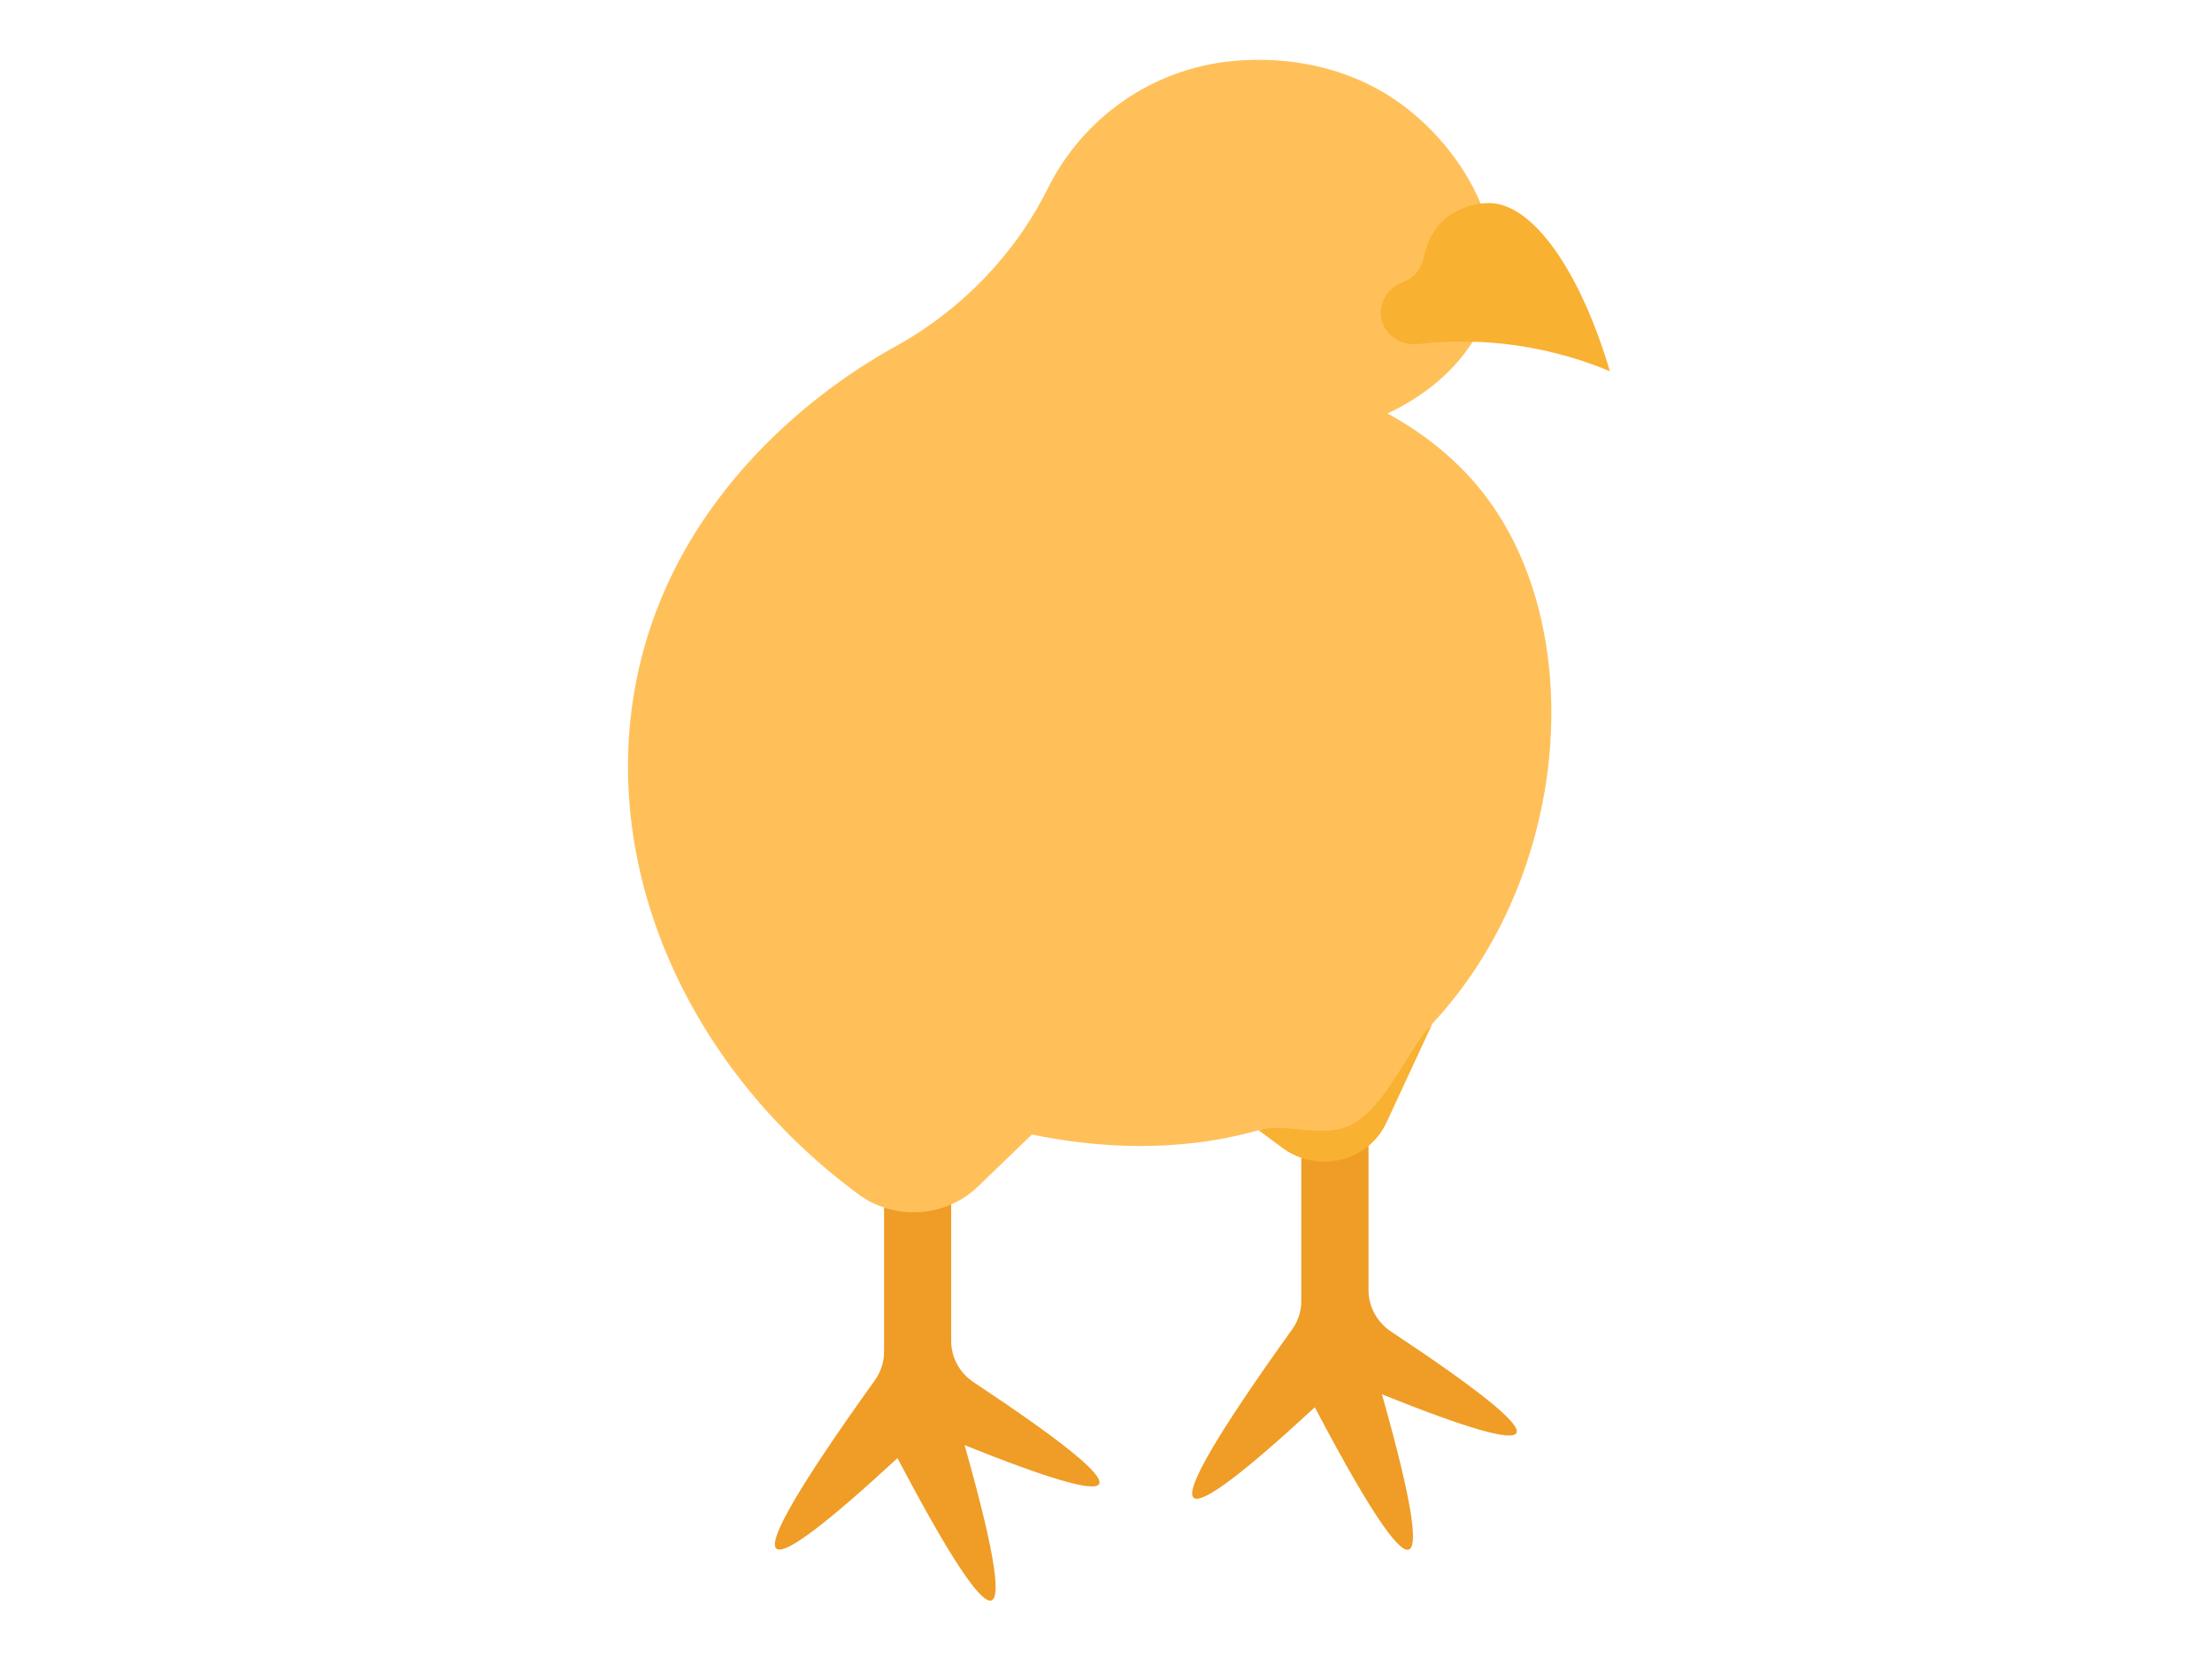
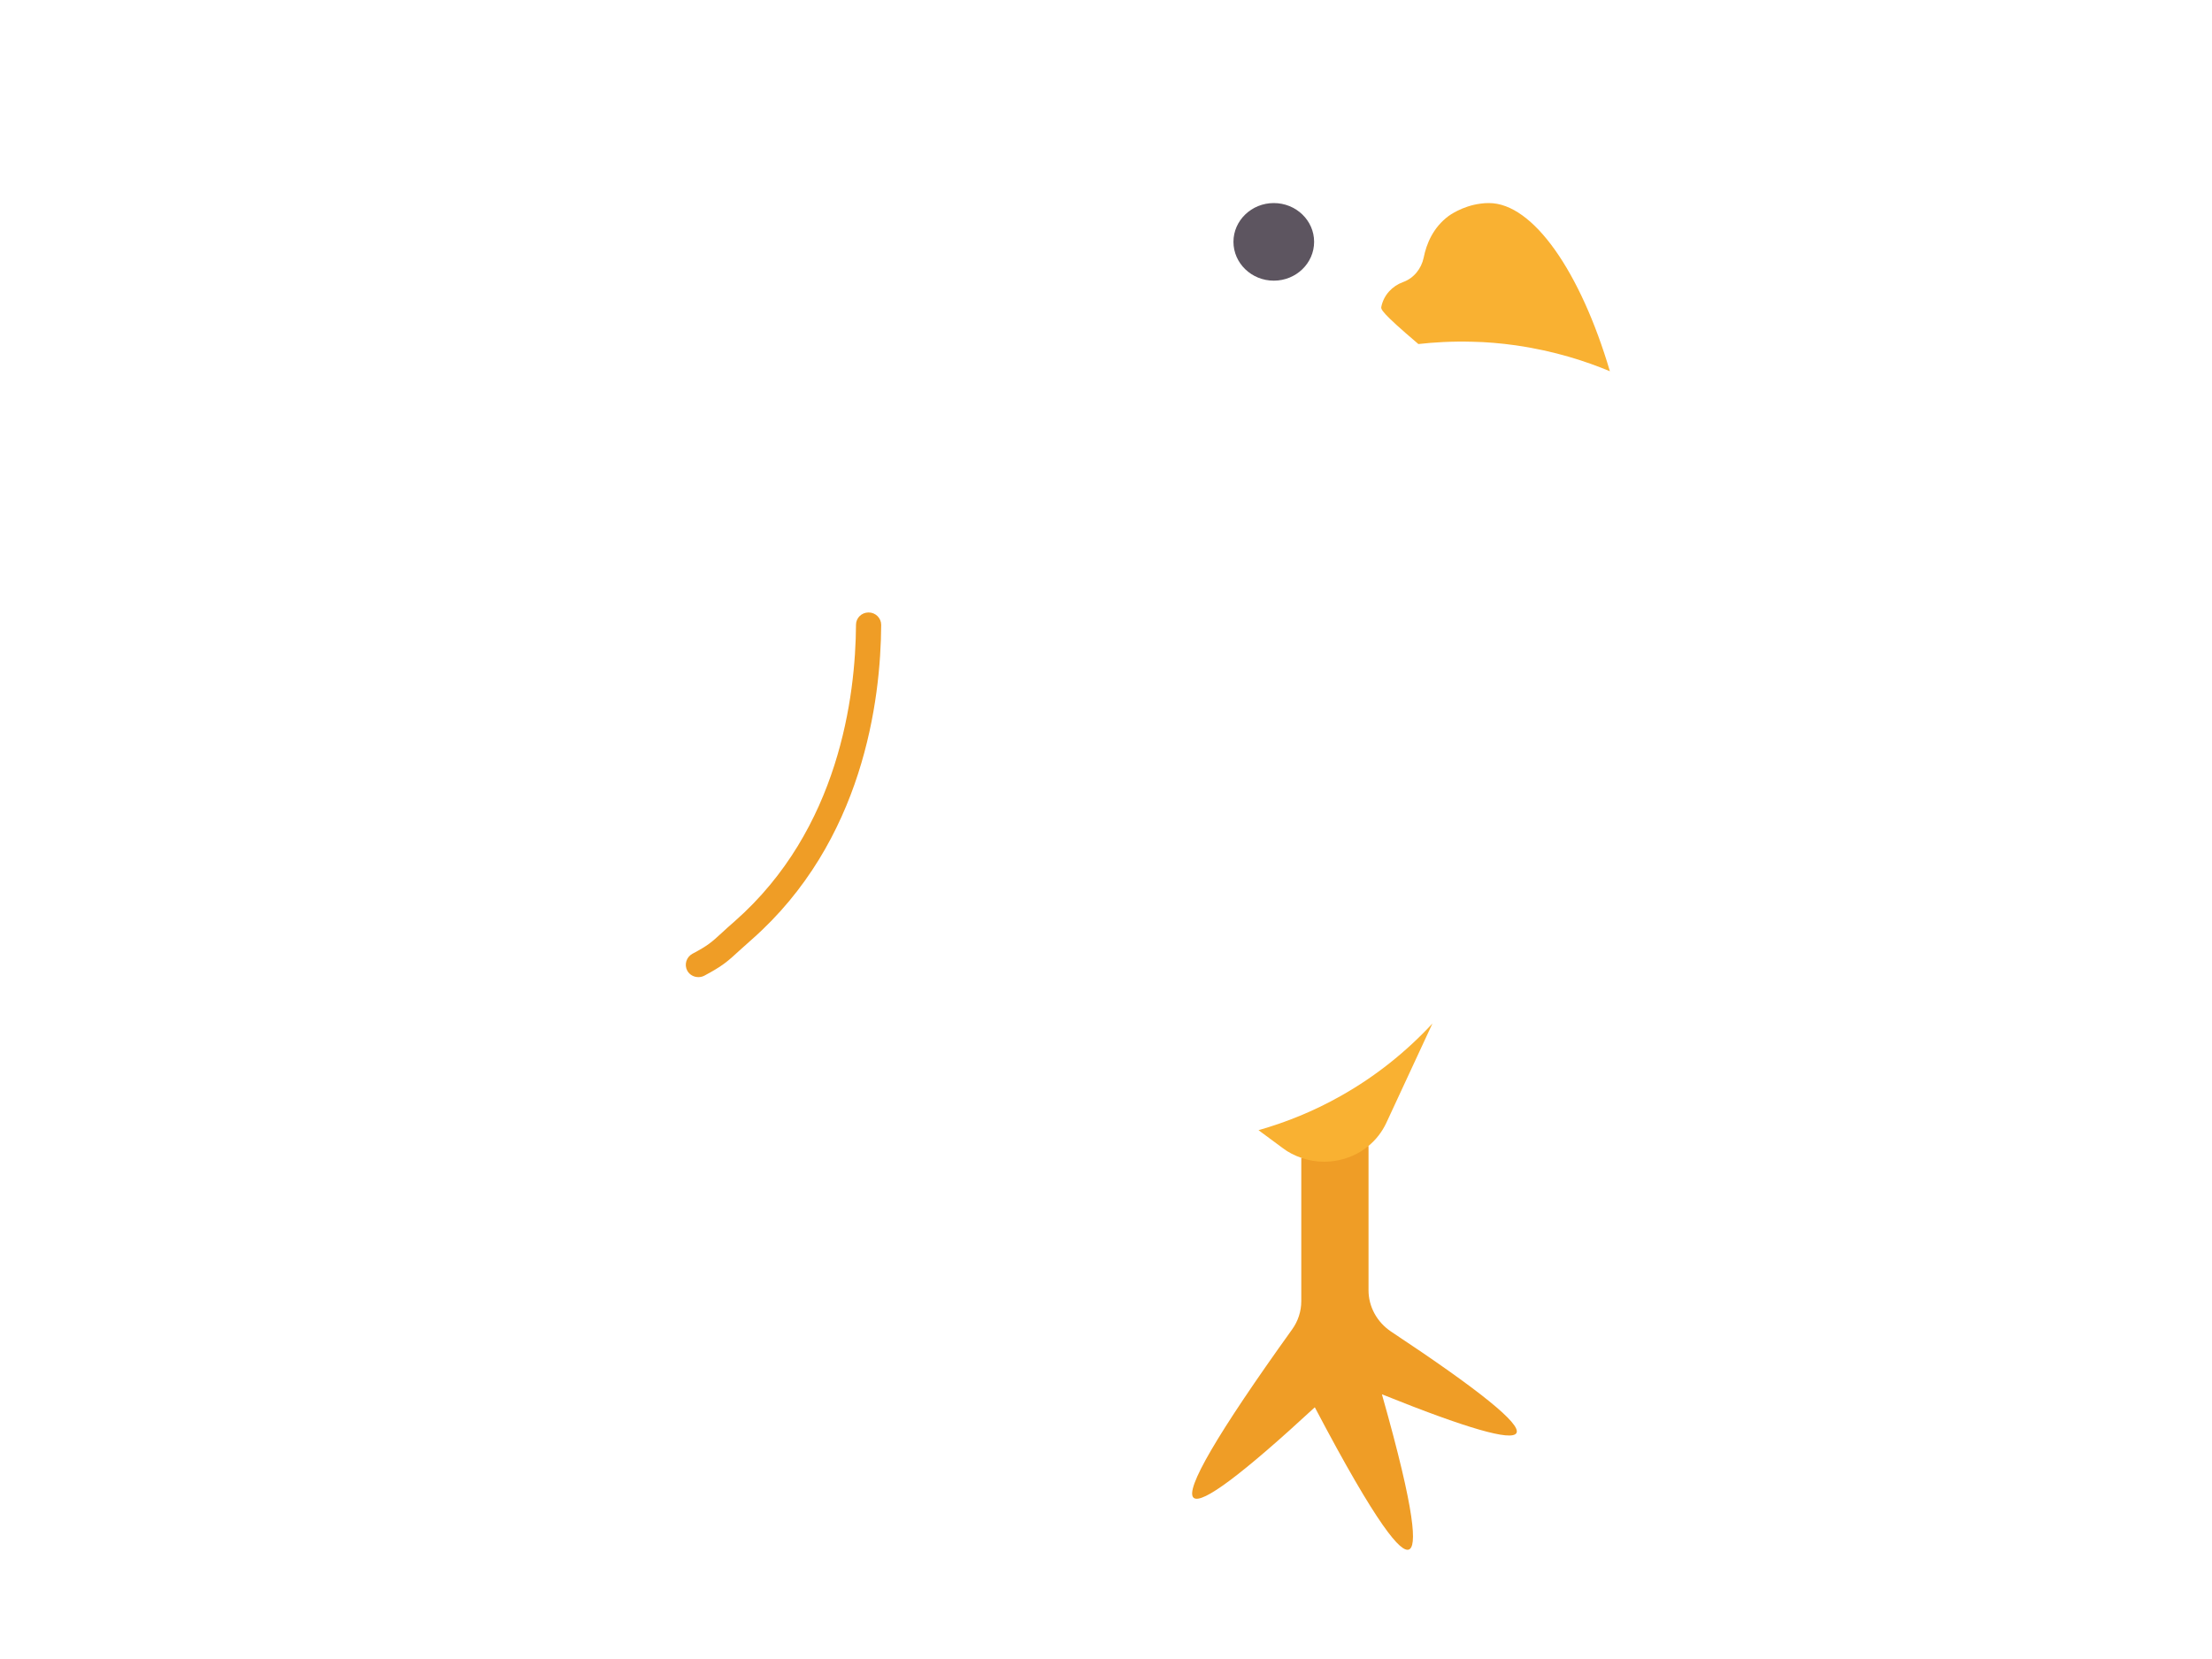
<svg xmlns="http://www.w3.org/2000/svg" width="80" zoomAndPan="magnify" viewBox="0 0 60 45" height="60" preserveAspectRatio="xMidYMid meet" version="1.0">
  <defs>
    <clipPath id="66bc3a7a47">
-       <path d="M 21 32 L 30 32 L 30 43.492 L 21 43.492 Z M 21 32 " clip-rule="nonzero" />
-     </clipPath>
+       </clipPath>
    <clipPath id="a66d556f30">
-       <path d="M 17 1.492 L 43 1.492 L 43 33 L 17 33 Z M 17 1.492 " clip-rule="nonzero" />
-     </clipPath>
+       </clipPath>
    <clipPath id="a990435dfa">
      <path d="M 37 5 L 43.668 5 L 43.668 11 L 37 11 Z M 37 5 " clip-rule="nonzero" />
    </clipPath>
  </defs>
  <path fill="#ef9d26" d="M 37.121 31.082 L 37.121 35 C 37.121 35.445 37.352 35.863 37.73 36.117 C 40.137 37.711 41.27 38.629 41.133 38.871 C 41.004 39.098 39.785 38.746 37.484 37.82 C 38.418 41.109 38.426 41.953 38.215 42.031 C 38 42.113 37.387 41.449 35.664 38.172 C 33.699 39.988 32.605 40.809 32.379 40.629 C 32.125 40.422 33.012 38.898 35.047 36.062 C 35.211 35.836 35.297 35.566 35.297 35.293 L 35.297 31.406 C 35.496 31.477 35.645 31.051 35.855 31.051 C 36.219 31.051 36.391 31.02 36.684 30.836 C 36.754 30.793 37.059 31.133 37.121 31.082 Z M 37.121 31.082 " fill-opacity="1" fill-rule="nonzero" />
  <path fill="#f9b132" d="M 37.602 30.461 C 37.488 30.703 37.324 30.914 37.121 31.082 C 37.059 31.133 36.992 31.18 36.922 31.227 C 36.629 31.406 36.281 31.512 35.918 31.512 C 35.703 31.512 35.496 31.477 35.297 31.406 C 35.117 31.344 34.945 31.258 34.793 31.141 C 34.574 30.98 34.355 30.82 34.137 30.656 C 34.887 30.441 35.637 30.141 36.375 29.723 C 37.32 29.191 38.148 28.523 38.855 27.762 C 38.438 28.66 38.02 29.562 37.602 30.461 Z M 37.602 30.461 " fill-opacity="1" fill-rule="nonzero" />
-   <path fill="#ef9d26" d="M 37.234 11.309 C 37.152 11.141 36.949 11.066 36.777 11.148 C 35.352 11.812 34.172 11.816 32.105 11.152 C 31.926 11.094 31.734 11.191 31.676 11.371 C 31.617 11.547 31.715 11.738 31.895 11.793 C 32.992 12.145 33.879 12.32 34.684 12.32 C 35.516 12.32 36.262 12.133 37.07 11.758 C 37.238 11.676 37.312 11.477 37.234 11.309 Z M 37.234 11.309 " fill-opacity="1" fill-rule="nonzero" />
  <path fill="#5d5560" d="M 34.551 5.508 C 35.156 5.508 35.645 5.98 35.645 6.559 C 35.645 7.141 35.156 7.613 34.551 7.613 C 33.949 7.613 33.457 7.141 33.457 6.559 C 33.457 5.98 33.949 5.508 34.551 5.508 Z M 34.551 5.508 " fill-opacity="1" fill-rule="nonzero" />
  <path fill="#ef9d26" d="M 23.562 16.613 C 23.562 16.613 23.562 16.613 23.559 16.613 C 23.371 16.613 23.219 16.762 23.219 16.945 C 23.207 18.879 22.762 22.496 19.93 24.988 C 19.789 25.109 19.684 25.207 19.59 25.293 C 19.301 25.559 19.203 25.648 18.781 25.871 C 18.617 25.961 18.555 26.164 18.641 26.328 C 18.703 26.441 18.82 26.504 18.945 26.504 C 18.996 26.504 19.055 26.492 19.105 26.465 C 19.605 26.199 19.746 26.07 20.055 25.785 C 20.145 25.707 20.25 25.609 20.387 25.488 C 23.414 22.824 23.891 18.996 23.902 16.949 C 23.902 16.766 23.75 16.613 23.562 16.613 Z M 23.562 16.613 " fill-opacity="1" fill-rule="nonzero" />
  <g clip-path="url(#66bc3a7a47)">
    <path fill="#ef9d26" d="M 26.414 37.496 C 28.82 39.09 29.953 40.008 29.812 40.254 C 29.684 40.477 28.469 40.125 26.164 39.199 C 27.098 42.488 27.105 43.332 26.895 43.41 C 26.68 43.492 26.066 42.828 24.344 39.551 C 22.379 41.367 21.285 42.188 21.062 42.008 C 20.805 41.801 21.695 40.277 23.73 37.441 C 23.891 37.215 23.98 36.945 23.98 36.672 L 23.98 32.754 C 24.234 32.84 24.422 32.148 24.695 32.148 C 25.023 32.148 25.09 32.129 25.504 32.344 C 25.531 32.332 25.777 32.68 25.801 32.668 L 25.801 36.379 C 25.801 36.824 26.031 37.242 26.414 37.496 Z M 26.414 37.496 " fill-opacity="1" fill-rule="nonzero" />
  </g>
  <g clip-path="url(#a66d556f30)">
    <path fill="#ffc05a" d="M 40.387 13.578 C 39.566 12.453 38.535 11.707 37.637 11.215 C 38.633 10.75 39.438 10.07 39.945 9.27 L 40.164 5.523 C 39.684 4.371 38.793 3.352 37.832 2.699 C 36.578 1.852 35.004 1.5 33.398 1.66 C 31.23 1.875 29.367 3.211 28.426 5.102 C 28.145 5.668 27.766 6.289 27.262 6.91 C 26.223 8.188 25.082 8.953 24.344 9.367 C 23.352 9.906 18.781 12.527 17.414 17.789 C 16.668 20.668 17.039 23.715 18.352 26.48 C 19.414 28.719 21.09 30.773 23.289 32.398 C 23.5 32.555 23.734 32.672 23.98 32.754 C 24.234 32.84 24.508 32.883 24.781 32.883 C 25.109 32.883 25.426 32.82 25.723 32.703 C 25.75 32.691 25.777 32.68 25.801 32.668 C 26.066 32.555 26.312 32.391 26.523 32.188 L 27.988 30.777 L 27.988 30.773 C 29.711 31.129 31.91 31.289 34.137 30.656 C 34.887 30.441 35.949 30.91 36.684 30.492 C 37.629 29.961 38.148 28.523 38.855 27.762 C 42.551 23.805 43.082 17.285 40.387 13.578 Z M 40.387 13.578 " fill-opacity="1" fill-rule="nonzero" />
  </g>
  <g clip-path="url(#a990435dfa)">
-     <path fill="#f9b132" d="M 39.945 9.27 C 39.387 9.254 38.891 9.285 38.473 9.332 C 37.957 9.391 37.477 9.027 37.453 8.531 C 37.449 8.461 37.453 8.387 37.469 8.316 C 37.535 8 37.766 7.758 38.055 7.652 C 38.352 7.547 38.555 7.285 38.617 6.988 C 38.691 6.617 38.871 6.172 39.293 5.859 C 39.293 5.859 39.656 5.586 40.164 5.523 C 40.238 5.512 40.309 5.508 40.387 5.508 C 41.59 5.508 42.875 7.387 43.668 10.07 C 43.043 9.809 42.18 9.52 41.113 9.367 C 40.703 9.309 40.309 9.277 39.945 9.27 Z M 39.945 9.27 " fill-opacity="1" fill-rule="nonzero" />
+     <path fill="#f9b132" d="M 39.945 9.27 C 39.387 9.254 38.891 9.285 38.473 9.332 C 37.449 8.461 37.453 8.387 37.469 8.316 C 37.535 8 37.766 7.758 38.055 7.652 C 38.352 7.547 38.555 7.285 38.617 6.988 C 38.691 6.617 38.871 6.172 39.293 5.859 C 39.293 5.859 39.656 5.586 40.164 5.523 C 40.238 5.512 40.309 5.508 40.387 5.508 C 41.59 5.508 42.875 7.387 43.668 10.07 C 43.043 9.809 42.18 9.52 41.113 9.367 C 40.703 9.309 40.309 9.277 39.945 9.27 Z M 39.945 9.27 " fill-opacity="1" fill-rule="nonzero" />
  </g>
</svg>